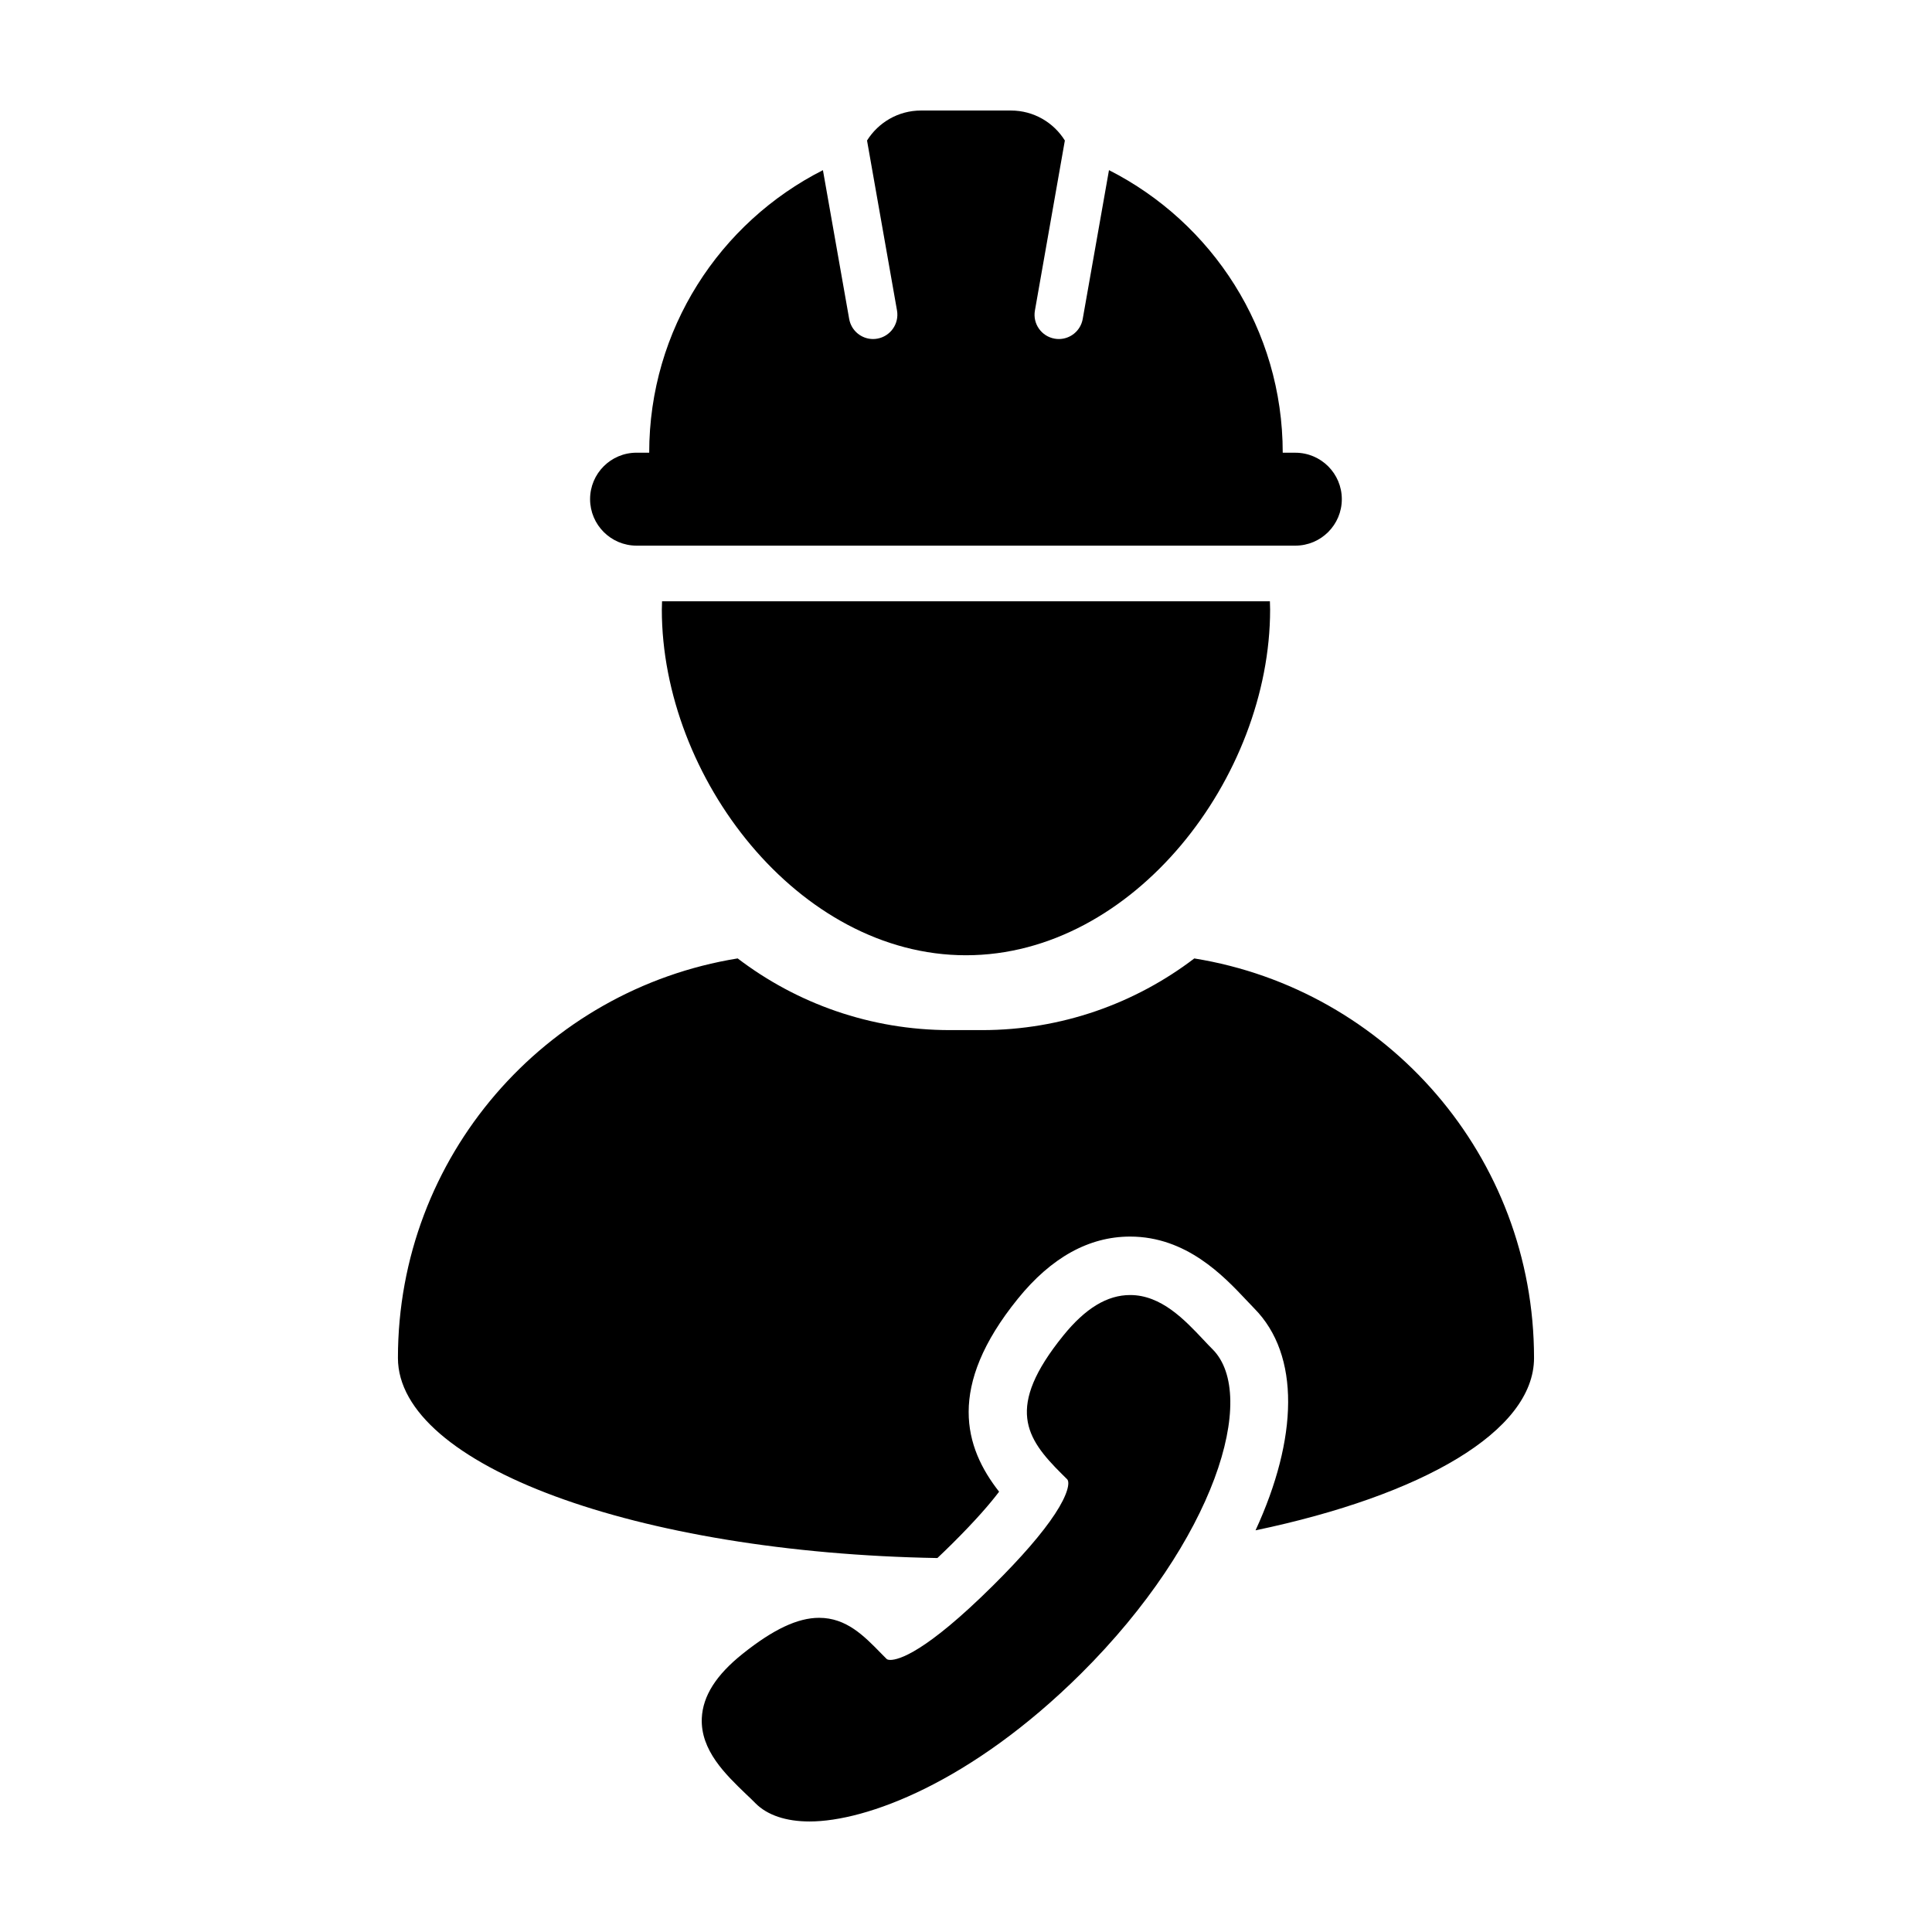
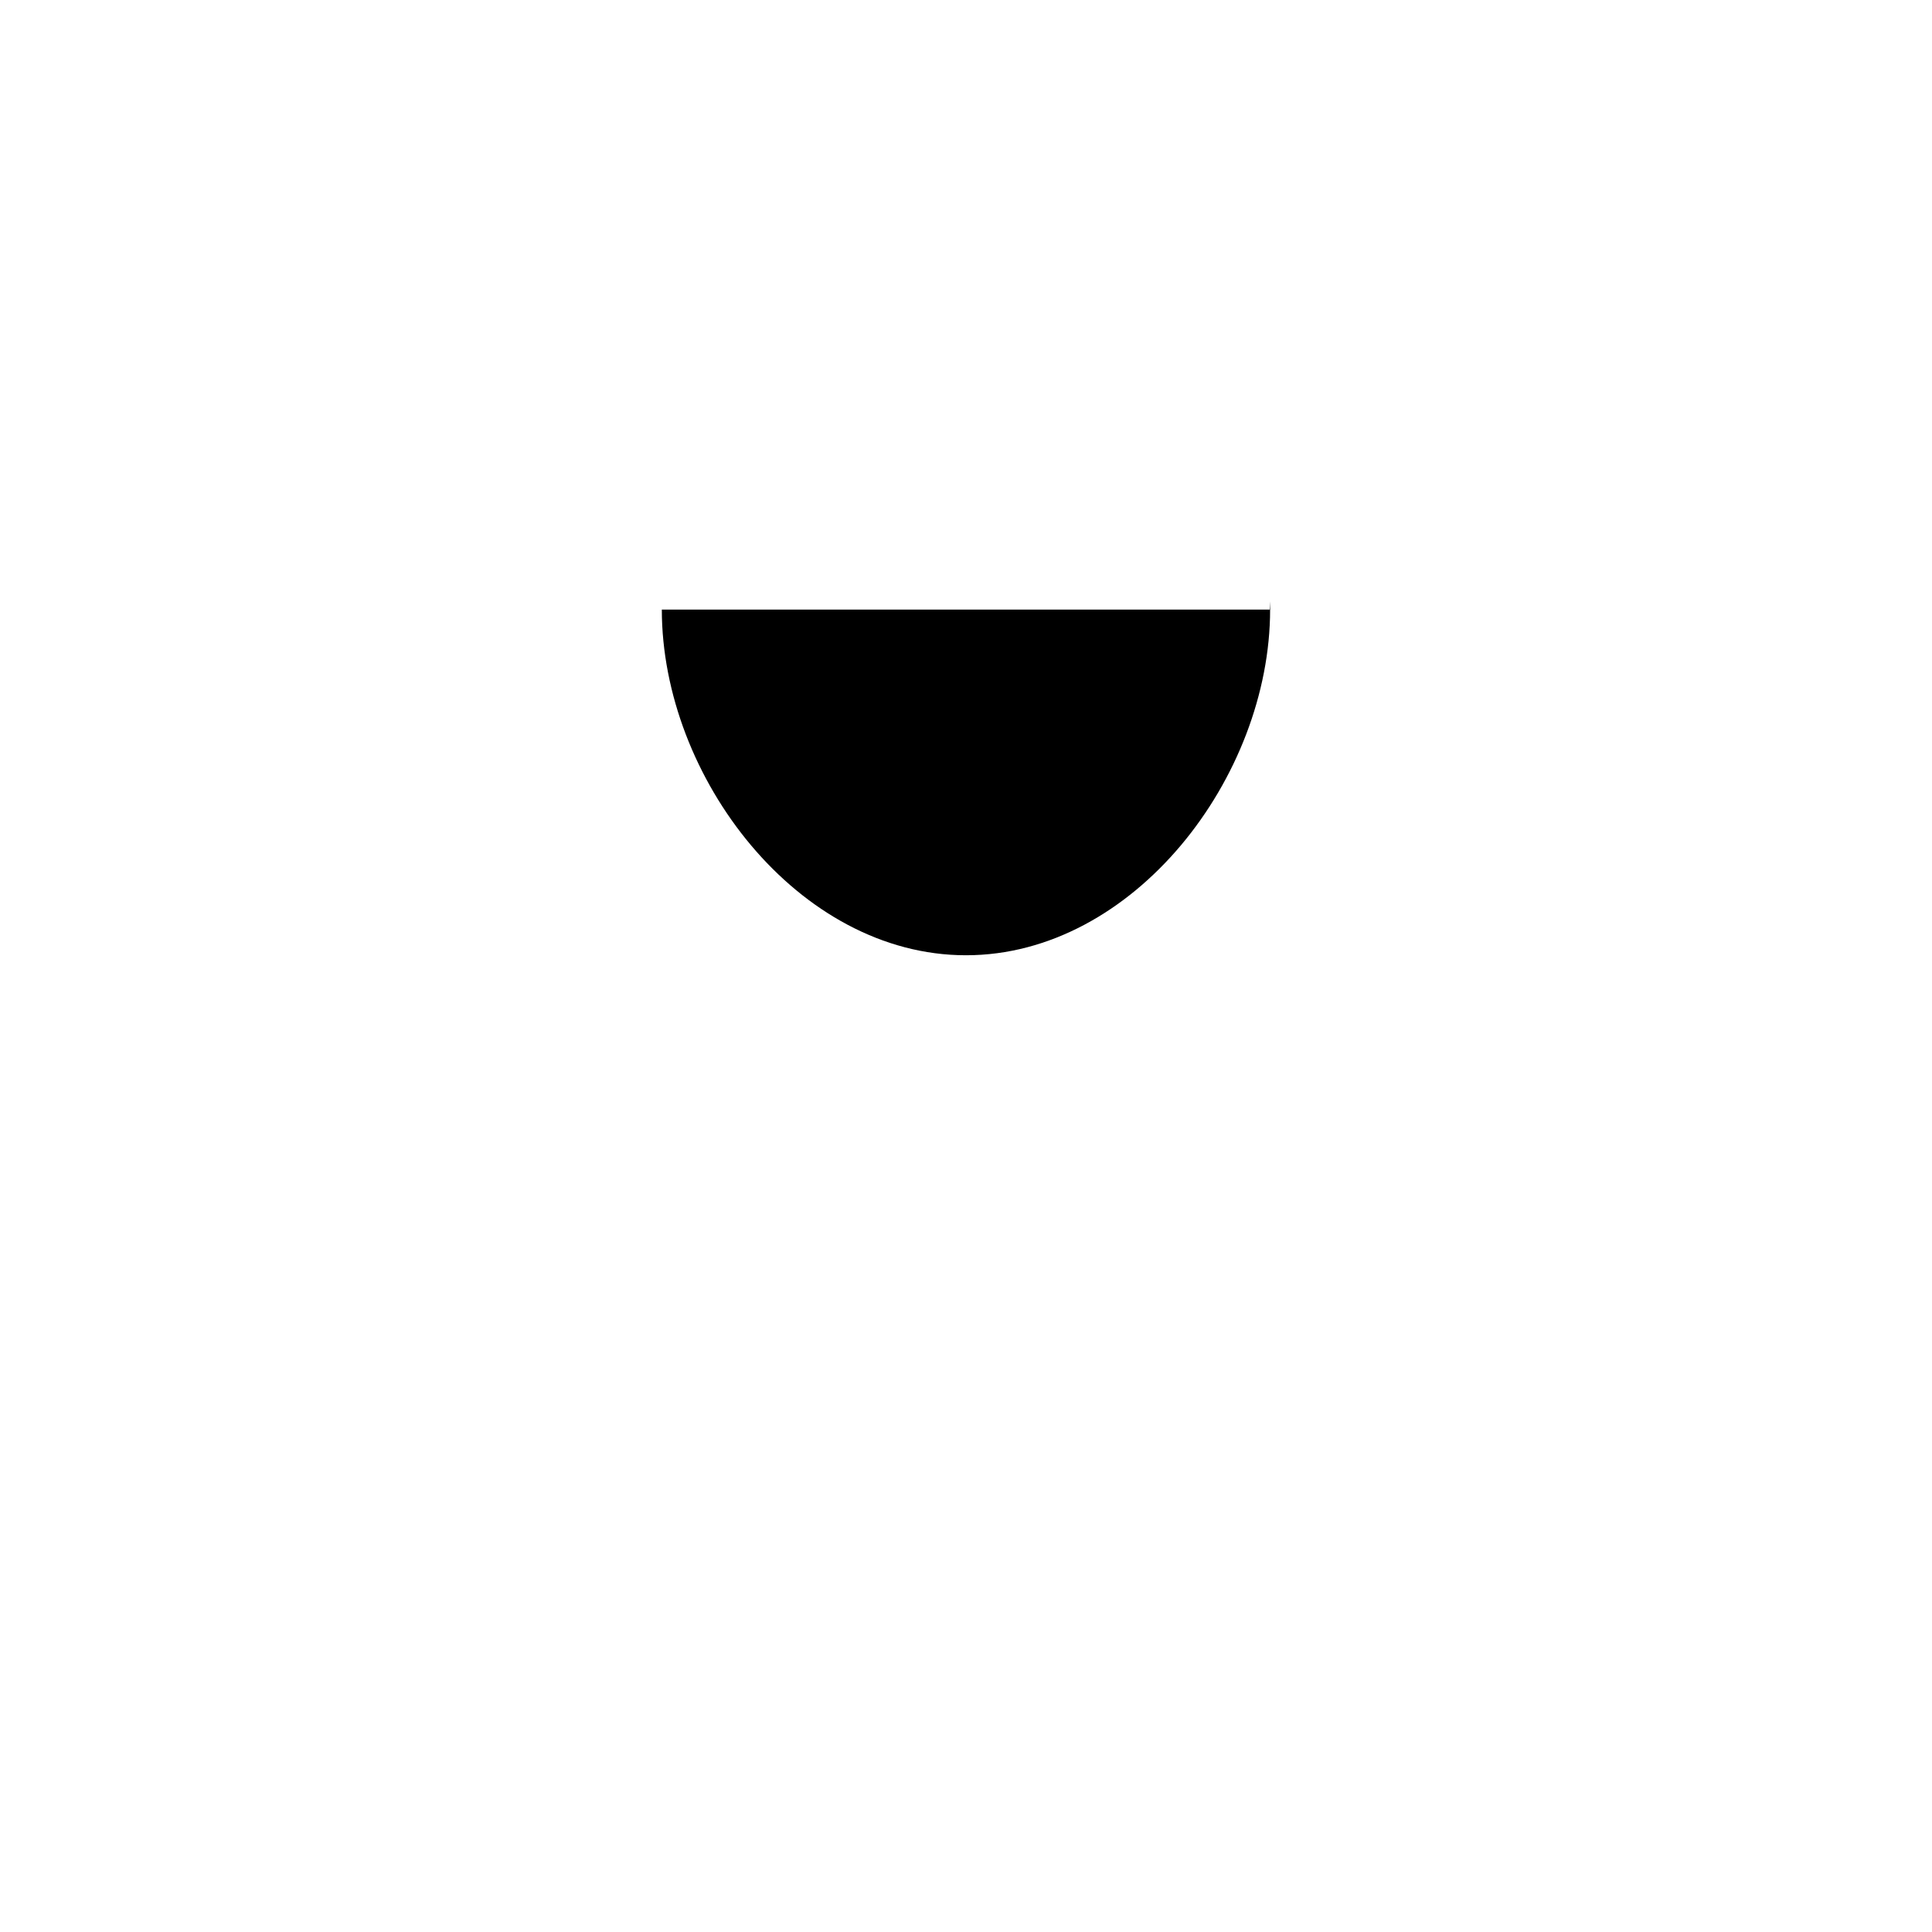
<svg xmlns="http://www.w3.org/2000/svg" fill="#000000" width="800px" height="800px" version="1.1" viewBox="144 144 512 512">
  <g>
-     <path d="m319.39 305.54c0.008 44.441 36.164 91.613 80.605 91.613 44.445 0 80.598-47.172 80.598-91.613 0-0.73-0.035-1.457-0.055-2.188h-161.09c-0.02 0.73-0.055 1.457-0.055 2.188z" />
-     <path d="m460.51 397.99c-15.637 11.906-35.145 19-56.266 19h-8.488c-21.129 0-40.637-7.09-56.266-19-51.051 8.254-90.035 52.496-90.035 105.88 0 28.426 63.344 51.637 142.96 53.027 1.203-1.137 2.481-2.363 3.848-3.719 6.332-6.281 10.184-10.781 12.508-13.863-9.203-11.707-13.961-27.77 4.973-51.141 8.844-10.926 18.848-16.469 29.746-16.469 14.93 0 24.797 10.465 30.77 16.801 0.727 0.777 1.43 1.523 2.102 2.207 12.316 12.414 11.582 34.527 0.367 58.84 44.184-9.254 73.805-26.242 73.805-45.676 0.008-53.387-38.973-97.637-90.023-105.88z" />
-     <path d="m312.7 288.6h174.58c6.805 0 12.316-5.512 12.316-12.312 0-6.801-5.516-12.312-12.316-12.312h-3.344c0-32.719-18.742-61.035-46.043-74.887l-6.961 39.438c-0.551 3.129-3.266 5.32-6.332 5.32-0.371 0-0.75-0.035-1.125-0.102-3.5-0.625-5.836-3.961-5.211-7.457l7.934-45.051c-2.969-4.766-8.254-7.949-14.301-7.949h-23.816c-6.047 0-11.324 3.184-14.309 7.949l7.945 45.051c0.609 3.5-1.723 6.832-5.223 7.457-0.371 0.066-0.75 0.102-1.125 0.102-3.062 0-5.777-2.195-6.328-5.32l-6.957-39.434c-27.305 13.844-46.039 42.16-46.039 74.875h-3.356c-6.805 0-12.312 5.516-12.312 12.312 0.012 6.809 5.523 12.32 12.324 12.32z" />
-     <path d="m462.93 499.06c-4.977-5.285-11.18-11.863-19.426-11.863-6.086 0-11.859 3.508-17.699 10.715-15.457 19.094-9.934 27.23-0.449 36.672l1.438 1.422c0.82 0.828 0.176 4.07-3.215 9.203-3.316 5.066-8.828 11.445-16.398 18.957-17.945 17.805-25.023 19.73-27.23 19.73-0.742 0-0.941-0.211-1.059-0.332l-1.426-1.438c-4.508-4.621-9.176-9.387-16.391-9.387-5.672 0-12.137 3.043-20.277 9.547-7.012 5.598-10.543 11.164-10.812 17.039-0.387 8.523 6.328 14.941 11.688 20.102 0.902 0.84 1.75 1.656 2.551 2.473 3.117 3.133 8.07 4.809 14.32 4.809 14.965 0 42.77-10.254 71.895-39.145 35.676-35.449 47.051-73.746 34.934-85.961-0.801-0.793-1.613-1.652-2.441-2.543z" />
+     <path d="m319.39 305.54c0.008 44.441 36.164 91.613 80.605 91.613 44.445 0 80.598-47.172 80.598-91.613 0-0.73-0.035-1.457-0.055-2.188c-0.02 0.73-0.055 1.457-0.055 2.188z" />
  </g>
</svg>